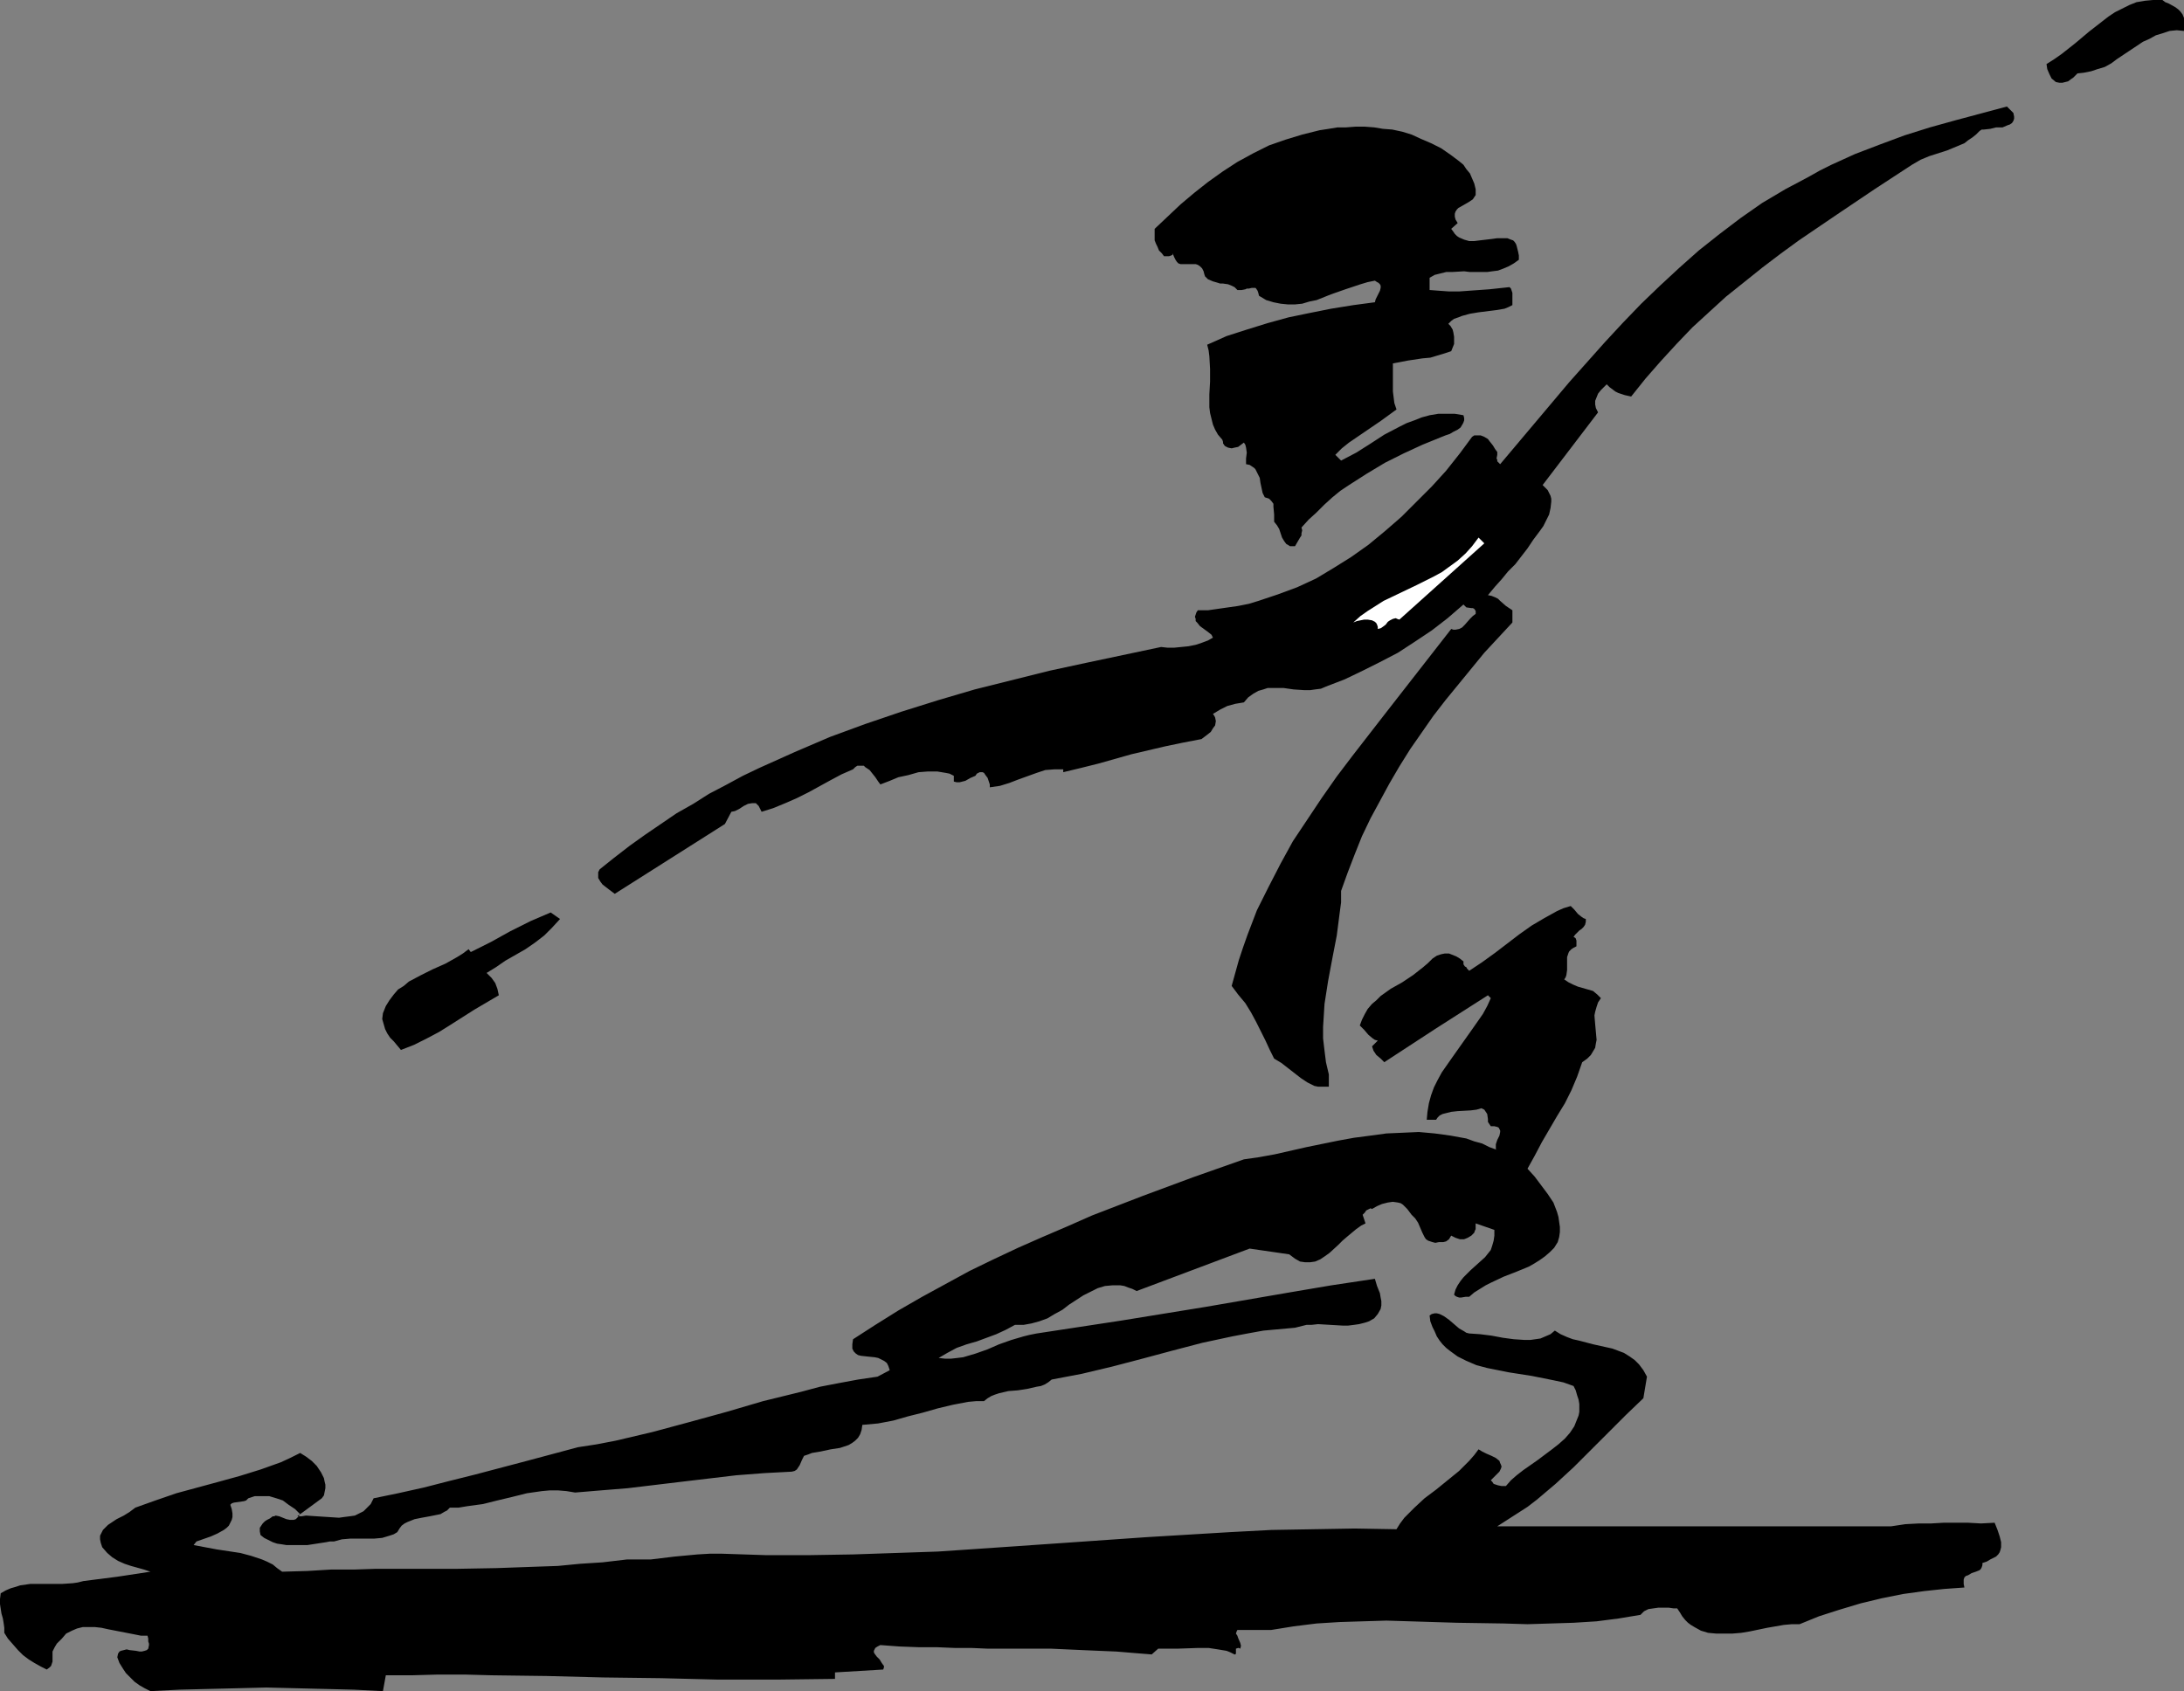
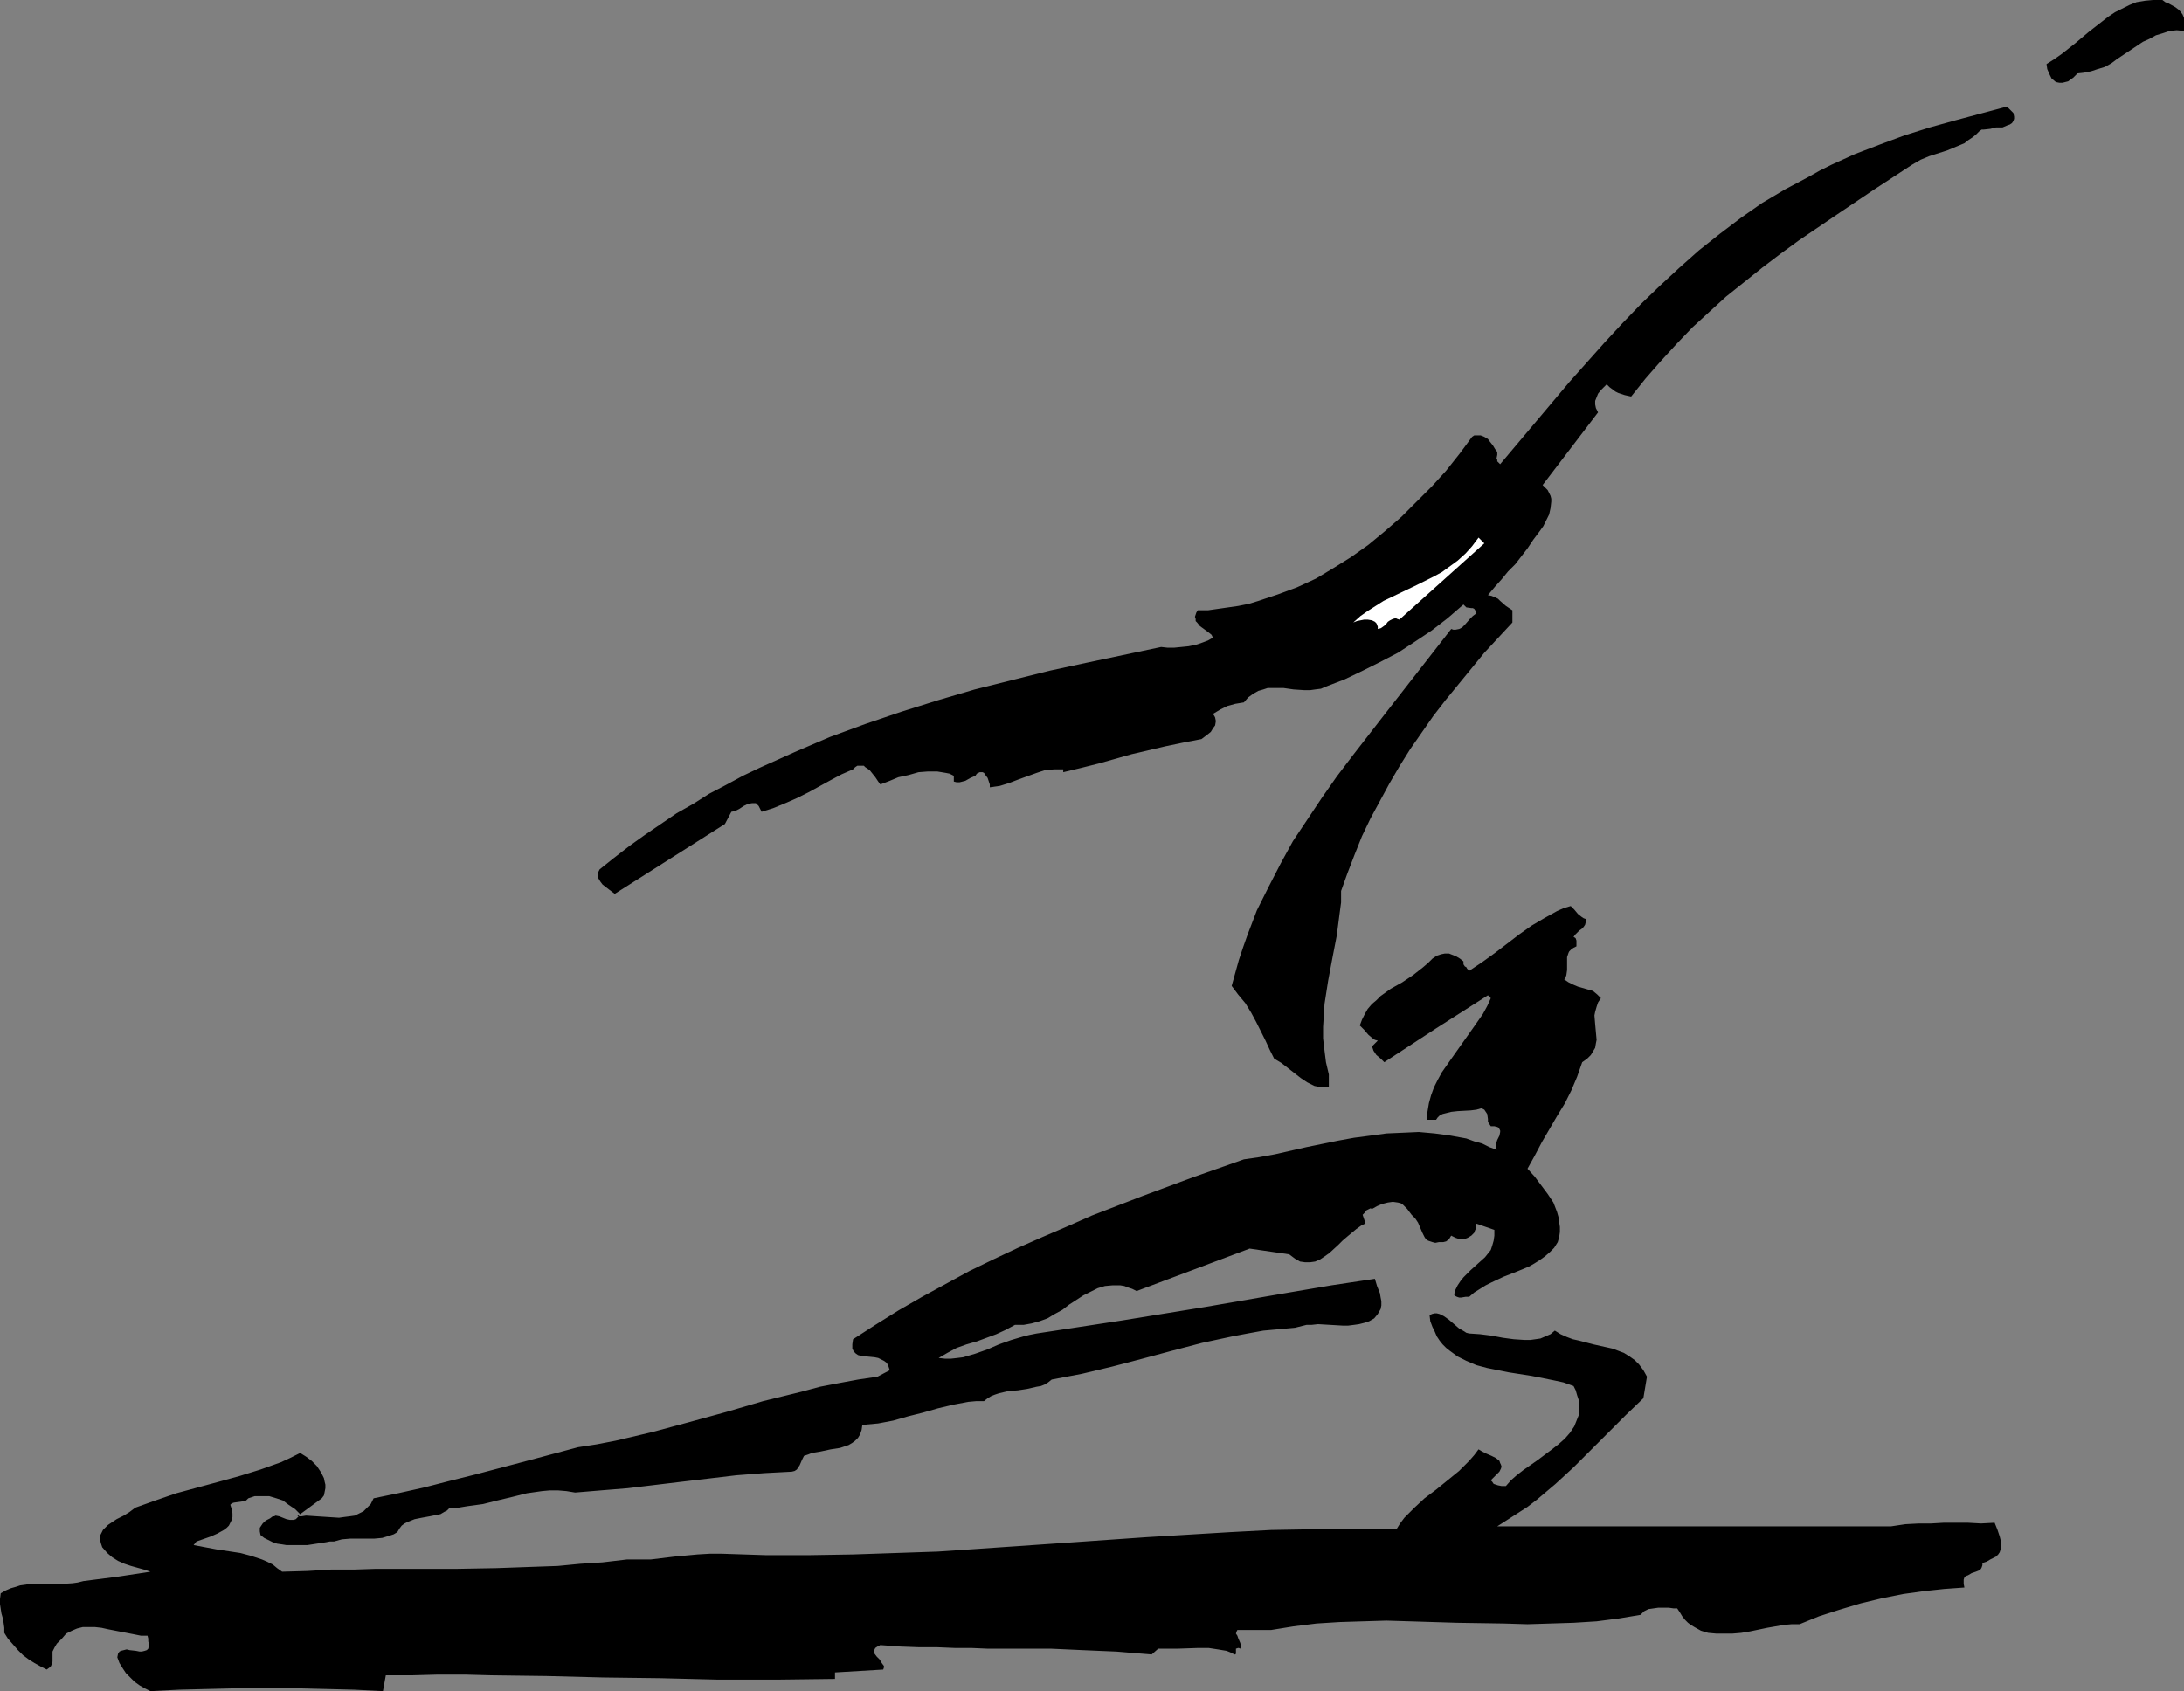
<svg xmlns="http://www.w3.org/2000/svg" xmlns:ns1="http://sodipodi.sourceforge.net/DTD/sodipodi-0.dtd" xmlns:ns2="http://www.inkscape.org/namespaces/inkscape" version="1.0" width="129.724mm" height="100.467mm" id="svg8" ns1:docname="Gymnast 20.wmf">
  <rect width="100%" height="100%" fill="#808080" stroke="none" />
  <ns1:namedview id="namedview8" pagecolor="#ffffff" bordercolor="#000000" borderopacity="0.25" ns2:showpageshadow="2" ns2:pageopacity="0.0" ns2:pagecheckerboard="0" ns2:deskcolor="#d1d1d1" ns2:document-units="mm" />
  <defs id="defs1">
    <pattern id="WMFhbasepattern" patternUnits="userSpaceOnUse" width="6" height="6" x="0" y="0" />
  </defs>
  <path style="fill:#000000;fill-opacity:1;fill-rule:evenodd;stroke:none" d="m 490.294,4.04 v 2.908 l -1.616,-0.162 -1.616,0.162 -1.454,0.485 -1.616,0.485 -1.454,0.808 -1.454,0.646 -5.818,3.878 -1.293,0.969 -1.454,0.808 -1.616,0.485 -1.454,0.485 -1.616,0.323 -1.454,0.162 -0.485,0.485 -0.485,0.485 -0.485,0.323 -0.646,0.485 -0.646,0.162 -0.646,0.162 h -0.646 l -0.808,-0.162 -0.97,-0.808 -0.485,-0.969 -0.485,-1.131 -0.162,-1.131 1.778,-1.131 1.616,-1.131 3.07,-2.424 3.07,-2.585 2.909,-2.262 1.454,-1.131 1.454,-0.969 1.616,-0.808 1.616,-0.808 1.616,-0.646 1.939,-0.323 L 483.345,0 h 2.101 l 0.646,0.485 0.808,0.323 1.454,0.808 0.646,0.485 0.485,0.485 0.485,0.646 z" id="path1" />
  <path style="fill:#000000;fill-opacity:1;fill-rule:evenodd;stroke:none" d="m 451.995,25.369 0.162,0.808 v 0.485 l -0.162,0.485 -0.323,0.485 -0.485,0.323 -0.485,0.162 -1.131,0.485 h -1.454 l -1.293,0.323 -1.454,0.162 h -0.485 l -0.485,0.323 -0.808,0.808 -0.808,0.646 -0.97,0.646 -0.808,0.646 -1.939,0.808 -1.939,0.808 -4.04,1.293 -1.939,0.808 -1.939,1.131 -8.403,5.494 -8.403,5.655 -8.565,5.817 -4.202,3.07 -4.04,3.07 -4.04,3.232 -4.04,3.232 -3.717,3.393 -3.878,3.555 -3.555,3.716 -3.555,3.878 -3.394,3.878 -3.232,4.04 -1.454,-0.323 -1.454,-0.485 -0.646,-0.323 -0.646,-0.485 -0.646,-0.485 -0.646,-0.646 -1.293,1.293 -0.646,0.808 -0.323,0.808 -0.323,0.808 v 0.808 l 0.162,0.808 0.485,0.969 -12.443,16.32 0.646,0.646 0.485,0.485 0.323,0.646 0.323,0.646 0.162,0.646 v 0.646 l -0.162,1.454 -0.323,1.454 -0.646,1.293 -0.646,1.293 -0.808,1.131 -1.454,1.939 -1.293,1.939 -2.747,3.555 -1.616,1.616 -1.454,1.777 -1.454,1.616 -0.808,0.97 -0.808,0.97 0.808,0.162 0.808,0.323 0.646,0.323 0.485,0.485 1.293,1.131 1.454,0.97 v 2.747 l -6.302,6.786 -2.909,3.555 -2.909,3.555 -2.909,3.555 -2.747,3.555 -2.586,3.716 -2.586,3.716 -2.424,3.878 -2.262,3.878 -2.101,3.878 -2.101,3.878 -1.939,4.04 -1.616,4.04 -1.616,4.201 -1.454,4.04 v 2.585 l -0.323,2.424 -0.646,5.009 -0.97,5.009 -0.97,5.171 -0.808,5.171 -0.162,2.585 -0.162,2.585 v 2.585 l 0.323,2.747 0.323,2.585 0.646,2.747 v 2.747 h -0.808 -0.808 -0.808 l -0.808,-0.162 -1.616,-0.808 -1.454,-0.97 -1.454,-1.131 -1.454,-1.131 -1.454,-1.131 -1.616,-0.969 -0.97,-1.939 -0.97,-2.101 -2.101,-4.201 -1.131,-2.101 -1.293,-2.101 -1.616,-1.939 -1.454,-1.939 0.808,-2.908 0.808,-2.908 0.97,-2.908 0.97,-2.747 2.101,-5.494 2.586,-5.171 2.747,-5.332 2.747,-5.009 3.232,-4.847 3.232,-4.847 3.394,-4.847 3.555,-4.686 7.272,-9.372 7.434,-9.533 7.434,-9.533 0.485,0.162 h 0.485 l 0.808,-0.162 0.646,-0.323 0.646,-0.646 1.131,-1.293 0.646,-0.646 0.646,-0.485 v -0.646 l -0.323,-0.485 -0.323,-0.162 h -0.323 l -1.131,-0.162 -0.323,-0.323 -0.323,-0.323 -3.555,3.07 -3.555,2.747 -3.878,2.585 -3.717,2.424 -4.04,2.101 -3.878,1.939 -4.04,1.939 -4.202,1.616 -1.131,0.485 -1.293,0.162 -1.131,0.162 h -1.293 l -2.424,-0.162 -2.262,-0.323 h -2.262 -1.293 l -0.97,0.323 -1.131,0.323 -1.131,0.646 -1.131,0.808 -0.97,1.131 -1.939,0.323 -1.778,0.485 -1.616,0.808 -1.616,0.97 0.323,0.485 0.162,0.323 0.162,0.808 -0.162,0.97 -0.485,0.646 -0.485,0.808 -0.808,0.646 -0.646,0.485 -0.646,0.485 -4.202,0.808 -3.878,0.808 -7.595,1.777 -7.434,2.101 -3.878,0.969 -4.04,0.97 v -0.646 h -0.97 -0.97 l -2.101,0.162 -1.939,0.646 -4.04,1.454 -2.101,0.808 -2.101,0.646 -2.262,0.323 v -0.646 l -0.485,-1.454 -0.485,-0.646 -0.323,-0.485 -0.323,-0.162 h -0.323 -0.323 l -0.323,0.162 -0.323,0.162 -0.323,0.485 -1.131,0.485 -1.131,0.646 -0.646,0.162 -0.646,0.162 h -0.646 l -0.646,-0.162 v -1.293 l -0.97,-0.485 -0.808,-0.162 -0.97,-0.162 -0.97,-0.162 h -2.101 l -2.101,0.162 -2.262,0.646 -2.262,0.485 -1.939,0.808 -2.101,0.808 -0.485,-0.646 -0.646,-0.97 -0.646,-0.808 -0.646,-0.808 -0.97,-0.646 -0.323,-0.323 h -0.485 -0.485 -0.485 l -0.485,0.323 -0.485,0.485 -2.586,1.131 -2.424,1.293 -5.01,2.747 -2.586,1.293 -2.586,1.131 -2.747,1.131 -2.586,0.808 -0.323,-0.646 -0.323,-0.646 -0.323,-0.323 -0.323,-0.323 h -0.323 -0.485 l -0.97,0.162 -0.97,0.485 -0.97,0.646 -0.97,0.485 -0.808,0.162 -1.454,2.747 -24.725,15.674 -0.646,-0.485 -0.646,-0.485 -1.454,-1.131 -0.485,-0.646 -0.485,-0.808 v -0.969 -0.323 l 0.323,-0.646 3.232,-2.585 3.555,-2.747 3.394,-2.424 3.555,-2.424 3.555,-2.424 3.717,-2.101 3.555,-2.262 3.717,-1.939 3.878,-2.101 3.717,-1.777 7.918,-3.555 7.918,-3.393 7.918,-2.908 8.08,-2.747 8.242,-2.585 8.242,-2.424 8.403,-2.101 8.403,-2.101 8.242,-1.777 8.403,-1.777 8.403,-1.777 1.454,0.162 h 1.454 l 1.616,-0.162 1.616,-0.162 1.616,-0.323 1.454,-0.485 1.293,-0.485 1.131,-0.646 -0.323,-0.646 -0.808,-0.646 -1.778,-1.293 -0.646,-0.808 -0.323,-0.323 v -0.485 l -0.162,-0.485 0.162,-0.485 0.162,-0.485 0.323,-0.485 h 2.262 l 2.262,-0.323 2.262,-0.323 2.262,-0.323 2.424,-0.485 2.101,-0.646 4.363,-1.454 4.363,-1.616 4.202,-1.939 4.04,-2.424 3.878,-2.424 3.878,-2.747 3.717,-3.07 3.717,-3.232 3.394,-3.393 3.394,-3.393 3.232,-3.555 3.07,-3.878 2.747,-3.716 0.485,-0.323 h 0.485 0.97 l 0.808,0.323 0.808,0.485 0.485,0.646 0.646,0.808 0.485,0.808 0.485,0.646 v 0.646 l -0.162,0.808 0.162,0.323 v 0.323 l 0.323,0.323 0.323,0.323 7.757,-9.21 7.757,-9.21 7.918,-8.887 4.04,-4.363 4.202,-4.363 4.202,-4.04 4.363,-4.04 4.363,-3.878 4.686,-3.716 4.686,-3.555 4.848,-3.393 5.171,-3.07 5.171,-2.747 2.586,-1.454 2.586,-1.293 5.333,-2.424 5.494,-2.101 5.656,-2.101 5.656,-1.777 5.818,-1.616 11.474,-3.07 z" id="path2" />
-   <path style="fill:#000000;fill-opacity:1;fill-rule:evenodd;stroke:none" d="m 331.28,42.496 v 0.646 0.646 l -0.323,0.485 -0.323,0.485 -0.97,0.646 -1.131,0.646 -1.131,0.646 -0.323,0.323 -0.323,0.485 -0.162,0.485 v 0.646 l 0.162,0.646 0.485,0.808 -1.454,1.293 0.485,0.646 0.323,0.485 0.485,0.485 0.485,0.323 1.131,0.485 1.131,0.323 h 1.131 l 1.293,-0.162 2.747,-0.323 1.131,-0.162 h 1.131 1.131 l 0.808,0.323 0.485,0.162 0.323,0.323 0.323,0.485 0.162,0.485 0.162,0.646 0.162,0.646 0.162,0.808 v 0.969 l -1.131,0.808 -1.131,0.646 -1.131,0.485 -1.293,0.485 -1.293,0.162 -1.131,0.162 h -3.878 l -1.293,-0.162 -2.747,0.162 h -1.293 l -1.293,0.323 -1.293,0.323 -1.131,0.646 v 2.747 l 2.101,0.162 2.262,0.162 h 2.262 l 2.262,-0.162 4.525,-0.323 4.525,-0.485 0.323,0.323 0.162,0.485 0.162,0.485 v 0.646 1.131 0.969 l -0.97,0.485 -0.808,0.323 -1.939,0.323 -3.878,0.485 -1.939,0.323 -1.778,0.485 -0.808,0.323 -0.97,0.323 -0.646,0.485 -0.646,0.646 0.485,0.485 0.485,0.808 0.162,0.646 0.162,0.969 v 0.808 0.808 l -0.323,0.808 -0.323,0.808 -1.454,0.485 -1.616,0.485 -1.616,0.485 -1.778,0.162 -3.232,0.485 -3.394,0.646 v 3.716 1.293 1.293 l 0.162,1.293 0.162,1.293 0.485,1.454 -3.555,2.585 -3.555,2.424 -3.555,2.424 -1.616,1.293 -1.454,1.454 1.293,1.293 3.394,-1.777 3.07,-1.939 3.232,-2.101 3.394,-1.777 1.616,-0.808 1.778,-0.646 1.616,-0.646 1.778,-0.485 1.939,-0.323 h 1.778 1.939 l 1.939,0.323 0.162,0.646 v 0.485 l -0.162,0.485 -0.162,0.323 -0.485,0.808 -0.646,0.485 -0.97,0.485 -0.808,0.485 -0.97,0.323 -0.808,0.323 -4.363,1.777 -4.202,1.939 -4.202,2.101 -4.04,2.424 -4.04,2.585 -1.939,1.293 -1.778,1.454 -1.778,1.616 -1.778,1.777 -1.778,1.616 -1.616,1.777 0.162,0.646 -0.162,0.646 v 0.485 l -0.323,0.485 -1.131,1.939 h -0.485 -0.646 l -0.485,-0.323 -0.323,-0.162 -0.485,-0.646 -0.485,-0.808 -0.646,-1.939 -0.485,-0.808 -0.646,-0.808 v -0.808 -0.808 l -0.162,-1.777 v -0.646 l -0.485,-0.646 -0.485,-0.485 -0.485,-0.162 -0.485,-0.162 -0.485,-0.97 -0.485,-2.262 -0.162,-1.131 -0.485,-0.97 -0.485,-0.969 -0.323,-0.323 -0.97,-0.646 -0.808,-0.162 v -1.293 l 0.162,-1.293 -0.162,-1.131 -0.162,-0.646 -0.323,-0.485 -0.646,0.485 -0.646,0.485 -0.808,0.162 -0.646,0.162 -0.808,-0.162 -0.646,-0.323 -0.162,-0.162 -0.323,-0.485 v -0.323 l -0.162,-0.485 -0.97,-1.131 -0.646,-1.131 -0.485,-1.131 -0.323,-1.293 -0.323,-1.293 -0.162,-1.293 V 88.547 l 0.162,-2.908 v -2.747 l -0.162,-2.908 -0.162,-1.293 -0.323,-1.293 4.363,-1.939 4.525,-1.454 4.686,-1.454 4.686,-1.293 4.686,-0.969 4.848,-0.969 5.01,-0.808 4.848,-0.646 0.162,-0.646 0.323,-0.646 0.646,-1.293 0.162,-0.646 v -0.485 l -0.162,-0.323 -0.323,-0.323 -0.323,-0.162 -0.485,-0.323 -1.616,0.323 -1.616,0.485 -3.394,1.131 -3.232,1.131 -3.232,1.293 -1.616,0.323 -1.616,0.485 -1.616,0.162 h -1.616 l -1.616,-0.162 -1.616,-0.323 -1.616,-0.485 -1.616,-0.969 -0.162,-0.646 -0.162,-0.485 -0.323,-0.485 -0.162,-0.162 h -0.323 -0.485 l -0.646,0.162 h -0.485 l -0.323,0.162 -0.808,0.162 h -0.485 -0.485 l -0.323,-0.323 -0.323,-0.323 -0.323,-0.162 -0.323,-0.162 -0.808,-0.323 -1.131,-0.162 h -0.646 l -0.485,-0.162 -1.131,-0.323 -1.131,-0.485 -0.323,-0.323 -0.323,-0.323 -0.162,-0.485 -0.162,-0.646 -0.323,-0.646 -0.485,-0.485 -0.485,-0.323 -0.485,-0.162 h -0.97 -1.939 -0.485 l -0.485,-0.162 -0.323,-0.323 -0.323,-0.485 -0.323,-0.646 -0.323,-0.808 v 0.323 l -0.323,0.162 -0.485,0.162 h -1.131 l -0.485,-0.646 -0.646,-0.646 -0.323,-0.808 -0.323,-0.646 -0.323,-0.808 v -0.808 -0.808 -0.969 l 2.909,-2.747 2.909,-2.747 3.07,-2.585 3.07,-2.424 3.394,-2.424 3.232,-2.101 3.555,-1.939 3.555,-1.777 3.717,-1.293 3.717,-1.131 3.878,-0.969 2.101,-0.323 1.939,-0.323 h 1.939 l 2.101,-0.162 h 2.101 l 2.101,0.162 1.939,0.323 2.101,0.162 2.262,0.485 2.101,0.646 2.101,0.969 2.262,0.969 2.262,1.131 2.101,1.454 1.939,1.454 0.97,0.808 0.646,0.969 0.808,0.969 0.485,1.131 0.485,1.131 z" id="path3" />
  <path style="fill:#ffffff;fill-opacity:1;fill-rule:evenodd;stroke:none" d="m 314.15,139.123 -0.485,-0.162 -0.323,-0.162 -0.646,0.162 -0.646,0.323 -0.485,0.323 -0.485,0.646 -0.646,0.485 -0.485,0.323 -0.646,0.162 v -0.485 l -0.162,-0.485 -0.162,-0.323 -0.323,-0.323 -0.646,-0.323 -0.97,-0.162 h -0.808 l -0.808,0.162 -0.808,0.162 -0.808,0.323 1.616,-1.454 1.616,-1.131 1.778,-1.131 1.778,-1.131 3.717,-1.777 3.717,-1.777 3.878,-1.939 1.778,-0.969 1.778,-1.293 1.778,-1.293 1.778,-1.616 1.454,-1.616 1.454,-1.939 1.293,1.293 z" id="path4" />
-   <path style="fill:#ffffff;fill-opacity:1;fill-rule:evenodd;stroke:none" d="m 334.027,134.437 -2.101,1.939 z" id="path5" />
  <path style="fill:#000000;fill-opacity:1;fill-rule:evenodd;stroke:none" d="m 356.004,206.341 v 0.646 l -0.162,0.646 -0.323,0.485 -0.485,0.485 -0.485,0.323 -0.485,0.485 -0.485,0.485 -0.323,0.485 0.323,0.162 0.162,0.162 0.162,0.485 v 1.293 l -0.646,0.323 -0.485,0.323 -0.485,0.485 -0.162,0.323 -0.323,0.97 v 2.908 l -0.162,1.131 -0.162,0.485 -0.323,0.485 0.97,0.646 0.97,0.485 1.131,0.485 1.131,0.323 1.131,0.323 1.131,0.323 0.97,0.808 0.808,0.808 -0.646,0.97 -0.323,0.97 -0.323,1.131 -0.162,0.808 0.162,1.939 0.162,1.777 0.162,1.777 -0.162,0.808 -0.162,0.97 -0.485,0.808 -0.485,0.808 -0.808,0.808 -1.131,0.808 -1.131,3.232 -1.293,3.07 -1.454,2.908 -1.778,2.908 -3.394,5.817 -1.616,3.07 -1.616,2.908 1.616,1.777 1.454,1.939 1.454,1.939 1.293,1.939 0.808,2.101 0.323,1.131 0.162,1.131 0.162,1.131 v 1.131 l -0.162,1.131 -0.323,1.131 -0.808,1.293 -0.97,0.969 -1.131,0.97 -1.131,0.808 -1.293,0.808 -1.131,0.646 -2.747,1.131 -2.909,1.131 -2.747,1.293 -1.293,0.646 -1.293,0.808 -1.293,0.808 -1.131,0.97 h -0.808 l -0.97,0.162 h -0.485 l -0.485,-0.162 -0.323,-0.162 -0.323,-0.323 0.323,-1.131 0.485,-0.97 0.646,-0.969 0.646,-0.808 1.616,-1.616 1.616,-1.454 1.616,-1.454 0.646,-0.808 0.646,-0.808 0.323,-0.97 0.323,-1.131 0.162,-1.131 v -1.293 l -4.202,-1.454 v 0.646 0.646 l -0.162,0.323 -0.162,0.485 -0.646,0.646 -0.808,0.485 -0.808,0.323 h -0.97 l -0.97,-0.323 -0.97,-0.485 -0.485,0.808 -0.646,0.485 -0.646,0.162 h -0.97 l -0.808,0.162 -0.646,-0.162 -0.485,-0.162 -0.485,-0.162 -0.485,-0.323 -0.323,-0.485 -0.485,-0.969 -0.97,-2.262 -0.646,-0.97 -0.323,-0.323 -0.485,-0.485 -0.485,-0.646 -0.485,-0.646 -0.485,-0.485 -0.485,-0.485 -0.485,-0.323 -0.646,-0.162 -1.131,-0.162 -1.131,0.162 -1.293,0.323 -1.131,0.485 -1.131,0.646 -0.323,-0.162 -0.323,0.162 -0.646,0.323 -0.323,0.485 -0.485,0.485 v 0 l 0.646,1.939 -0.97,0.485 -1.131,0.808 -1.939,1.616 -1.131,0.97 -0.97,0.97 -1.939,1.777 -1.131,0.808 -0.97,0.646 -1.131,0.485 -1.131,0.162 h -1.131 l -1.131,-0.162 -1.131,-0.646 -0.646,-0.485 -0.646,-0.485 -8.888,-1.293 -25.371,9.533 -0.97,-0.485 -0.97,-0.323 -0.808,-0.323 -0.97,-0.162 h -0.808 -0.808 l -1.778,0.162 -1.616,0.485 -1.616,0.808 -1.616,0.808 -3.232,2.101 -1.454,1.131 -1.778,0.97 -1.616,0.969 -1.778,0.646 -1.778,0.485 -1.778,0.323 h -0.97 -0.97 l -2.101,1.131 -2.101,0.969 -4.363,1.616 -2.262,0.646 -2.262,0.808 -2.101,1.131 -1.939,1.131 1.454,0.162 h 1.293 l 1.454,-0.162 1.293,-0.162 2.747,-0.808 2.747,-0.97 2.586,-1.131 2.747,-0.969 2.747,-0.808 1.293,-0.323 1.616,-0.323 9.534,-1.454 9.534,-1.454 18.907,-3.07 18.746,-3.232 9.534,-1.616 9.696,-1.454 0.485,1.616 0.646,1.616 0.162,0.97 0.162,0.808 v 0.97 l -0.162,0.808 -0.646,1.131 -0.808,0.969 -1.131,0.646 -0.97,0.323 -1.293,0.323 -1.131,0.162 -1.293,0.162 h -1.293 l -2.747,-0.162 -2.747,-0.162 -1.454,0.162 h -1.131 l -1.293,0.323 -1.293,0.323 -3.555,0.323 -3.555,0.323 -3.555,0.646 -3.394,0.646 -6.787,1.454 -6.787,1.777 -6.626,1.777 -6.787,1.777 -6.787,1.616 -3.394,0.646 -3.394,0.646 -0.808,0.646 -0.808,0.485 -0.808,0.323 -0.97,0.162 -2.101,0.485 -2.101,0.323 -2.101,0.162 -2.101,0.485 -0.97,0.323 -0.808,0.323 -0.808,0.485 -0.808,0.646 h -1.778 l -1.778,0.162 -3.394,0.646 -3.394,0.808 -3.394,0.97 -3.232,0.808 -3.394,0.97 -3.394,0.646 -1.778,0.162 -1.778,0.162 -0.162,1.131 -0.323,0.969 -0.485,0.808 -0.646,0.646 -0.646,0.485 -0.808,0.485 -0.97,0.323 -0.97,0.323 -2.101,0.323 -2.262,0.485 -1.939,0.323 -0.808,0.323 -0.97,0.323 -0.485,0.97 -0.485,1.131 -0.323,0.485 -0.323,0.485 -0.485,0.323 -0.646,0.162 -6.141,0.323 -6.302,0.485 -12.282,1.454 -12.12,1.454 -5.979,0.485 -5.818,0.485 -1.939,-0.323 -1.939,-0.162 h -1.778 l -1.778,0.162 -3.394,0.485 -3.232,0.808 -3.394,0.808 -3.232,0.808 -3.555,0.485 -1.939,0.323 h -1.939 l -0.646,0.646 -0.646,0.323 -0.808,0.485 -0.808,0.162 -1.616,0.323 -1.778,0.323 -1.616,0.323 -0.808,0.323 -0.808,0.323 -0.646,0.323 -0.646,0.485 -0.485,0.646 -0.485,0.808 -0.808,0.485 -0.97,0.323 -1.616,0.485 -1.778,0.162 h -1.778 -1.778 -1.778 l -1.939,0.162 -1.778,0.485 h -0.97 l -0.808,0.162 -2.101,0.323 -2.101,0.323 h -2.262 -2.424 l -0.97,-0.162 -1.131,-0.162 -0.97,-0.323 -0.97,-0.485 -0.97,-0.485 -0.808,-0.646 -0.162,-0.808 v -0.808 l 0.323,-0.485 0.323,-0.485 0.485,-0.485 0.485,-0.323 0.646,-0.323 0.646,-0.485 h 0.323 l 0.323,-0.162 0.808,0.162 0.808,0.323 0.808,0.323 0.808,0.162 h 0.808 l 0.485,-0.162 0.323,-0.323 0.323,-0.323 0.323,-0.485 -1.131,-1.131 -1.454,-0.97 -1.293,-0.97 -1.454,-0.485 -1.616,-0.485 h -1.616 -1.616 l -1.454,0.485 -0.485,0.485 -0.485,0.162 -2.262,0.323 -0.485,0.162 -0.323,0.323 0.323,0.97 0.162,0.969 v 0.808 l -0.162,0.646 -0.323,0.646 -0.323,0.646 -0.485,0.485 -0.646,0.485 -1.454,0.808 -1.454,0.646 -3.232,1.131 -0.646,0.808 2.586,0.485 2.586,0.485 5.333,0.808 2.424,0.646 2.424,0.808 1.131,0.485 1.293,0.646 0.97,0.808 1.131,0.808 5.656,-0.162 5.333,-0.323 h 5.171 l 4.848,-0.162 h 4.686 4.686 8.888 l 8.888,-0.162 4.525,-0.162 4.525,-0.162 4.686,-0.162 5.01,-0.485 5.01,-0.323 5.494,-0.646 h 2.747 2.586 l 5.333,-0.646 5.171,-0.485 2.747,-0.162 h 2.747 l 9.858,0.323 h 9.696 l 9.858,-0.162 9.534,-0.323 9.534,-0.323 9.534,-0.646 18.746,-1.293 18.584,-1.293 18.746,-1.131 9.211,-0.485 9.373,-0.162 9.373,-0.162 9.373,0.162 0.808,-1.293 0.97,-1.293 2.262,-2.262 2.262,-2.101 2.586,-1.939 2.586,-2.101 2.586,-2.101 2.262,-2.262 1.131,-1.293 0.97,-1.293 0.808,0.485 0.97,0.485 1.131,0.485 0.97,0.485 0.808,0.646 0.162,0.485 0.162,0.323 0.162,0.485 -0.162,0.485 -0.323,0.646 -0.485,0.485 -1.454,1.454 0.323,0.323 0.323,0.485 0.97,0.323 0.808,0.162 h 0.97 l 1.131,-1.293 1.293,-1.131 1.454,-1.131 1.616,-1.131 1.616,-1.131 3.232,-2.424 1.454,-1.131 1.454,-1.293 1.131,-1.293 0.97,-1.454 0.646,-1.616 0.323,-0.808 0.162,-0.808 v -0.97 -0.808 l -0.162,-0.97 -0.323,-0.97 -0.323,-1.131 -0.485,-0.969 -2.262,-0.808 -2.262,-0.485 -2.424,-0.485 -2.424,-0.485 -5.171,-0.808 -2.424,-0.485 -2.424,-0.485 -2.424,-0.646 -2.262,-0.969 -1.939,-0.97 -1.778,-1.293 -0.808,-0.646 -0.808,-0.808 -0.646,-0.808 -0.646,-0.97 -0.485,-1.131 -0.485,-0.969 -0.485,-1.293 -0.162,-1.293 0.485,-0.323 0.646,-0.162 h 0.485 l 0.646,0.162 0.97,0.485 1.131,0.808 1.131,0.969 1.131,0.97 1.131,0.646 0.485,0.323 0.646,0.162 2.424,0.162 2.586,0.323 2.586,0.485 2.424,0.323 2.424,0.162 h 1.293 l 1.131,-0.162 1.131,-0.162 1.131,-0.485 1.131,-0.485 0.97,-0.808 1.293,0.808 1.454,0.646 1.293,0.485 1.454,0.323 3.07,0.808 2.909,0.646 1.454,0.323 1.293,0.485 1.293,0.485 1.293,0.808 1.131,0.808 0.97,0.969 0.97,1.293 0.808,1.454 -0.808,4.847 -3.878,3.716 -4.04,4.04 -3.878,3.878 -3.878,3.878 -4.04,3.716 -4.202,3.555 -2.101,1.616 -2.262,1.454 -2.262,1.454 -2.262,1.454 h 88.395 l 3.232,-0.485 3.07,-0.162 h 2.747 l 2.747,-0.162 h 5.494 l 2.909,0.162 3.07,-0.162 0.646,1.616 0.485,1.454 0.323,1.293 v 0.646 0.485 l -0.162,0.646 -0.162,0.485 -0.323,0.485 -0.485,0.485 -0.646,0.323 -0.646,0.323 -0.808,0.485 -0.97,0.323 v 0.485 l -0.162,0.485 -0.162,0.323 -0.323,0.323 -0.808,0.323 -0.97,0.323 -0.808,0.485 -0.485,0.162 -0.323,0.323 -0.162,0.485 v 0.485 0.485 l 0.162,0.808 -4.525,0.323 -4.525,0.485 -4.686,0.646 -4.848,0.97 -4.686,1.131 -4.848,1.454 -4.525,1.454 -4.363,1.777 h -1.778 l -1.778,0.162 -3.717,0.646 -3.878,0.808 -1.939,0.323 -1.939,0.162 h -1.778 -1.939 l -1.778,-0.162 -1.616,-0.485 -1.454,-0.808 -0.808,-0.485 -0.646,-0.485 -0.646,-0.646 -0.646,-0.808 -0.485,-0.808 -0.646,-0.97 h -0.808 l -1.131,-0.162 h -2.262 l -1.131,0.162 -1.131,0.162 -0.97,0.485 -0.808,0.808 -4.848,0.808 -5.01,0.646 -5.171,0.323 -5.171,0.162 -5.171,0.162 -5.333,-0.162 -10.504,-0.162 -10.504,-0.323 -5.333,-0.162 -5.333,0.162 -5.171,0.162 -5.171,0.323 -5.171,0.646 -5.01,0.808 h -7.595 l -0.162,0.323 -0.162,0.485 0.323,0.485 0.162,0.485 0.485,1.131 0.162,0.646 -0.162,0.646 -0.323,-0.162 h -0.162 l -0.485,0.162 v 0.162 0.485 0.323 0.162 l -0.162,0.162 h -0.162 l -0.97,-0.485 -0.808,-0.323 -1.939,-0.323 -2.101,-0.323 h -2.262 l -4.686,0.162 h -2.262 -2.101 l -1.454,1.293 -4.04,-0.323 -3.878,-0.323 -3.878,-0.162 -3.717,-0.162 -7.11,-0.323 h -7.11 -7.11 l -3.717,-0.162 h -3.717 l -3.878,-0.162 h -4.04 l -4.363,-0.162 -4.363,-0.323 -0.646,0.323 -0.485,0.323 -0.162,0.323 -0.162,0.323 v 0.323 l 0.162,0.323 0.485,0.646 0.323,0.323 0.323,0.323 0.485,0.808 0.485,0.646 v 0.323 l -0.162,0.485 -10.827,0.646 v 1.454 l -13.09,0.162 h -13.09 l -12.928,-0.323 -12.928,-0.162 -12.605,-0.323 -12.443,-0.162 -5.979,-0.162 h -6.141 l -5.818,0.162 h -5.818 l -0.646,3.555 -6.464,-0.323 -6.464,-0.162 -6.626,-0.162 -6.626,-0.162 -6.464,0.162 -6.626,0.162 -6.464,0.162 -6.464,0.323 -1.293,-0.646 -1.131,-0.646 -1.131,-0.808 -0.97,-0.97 -0.97,-0.969 -0.646,-0.97 -0.808,-1.293 -0.485,-1.293 0.162,-0.808 0.323,-0.485 0.323,-0.162 0.646,-0.162 0.646,-0.162 0.646,0.162 1.454,0.162 0.808,0.162 h 0.485 l 0.646,-0.162 0.485,-0.162 0.323,-0.323 0.162,-0.808 v -0.323 l -0.162,-0.485 v -0.646 l -0.162,-0.646 h -1.454 l -1.616,-0.323 -5.818,-1.131 -1.454,-0.323 -1.454,-0.162 h -1.293 -1.454 l -1.293,0.323 -1.131,0.485 -1.293,0.646 -0.97,1.131 -1.131,1.131 -0.485,0.808 -0.485,0.969 v 1.131 1.131 l -0.162,0.485 -0.162,0.485 -0.323,0.323 -0.646,0.485 -1.293,-0.646 -1.454,-0.808 -1.293,-0.808 -1.293,-0.969 -1.131,-1.131 -1.131,-1.293 -1.131,-1.293 -0.808,-1.293 v -1.131 L 0.808,364.369 0.646,363.4 0.323,362.269 0,360.168 v -1.131 l 0.162,-1.293 1.131,-0.646 1.131,-0.485 1.131,-0.323 0.97,-0.323 2.262,-0.323 h 2.424 2.262 2.424 l 2.424,-0.162 1.131,-0.162 1.293,-0.323 7.595,-0.97 7.434,-1.131 -1.454,-0.485 -2.909,-0.808 -1.454,-0.485 -1.454,-0.646 -1.293,-0.808 -1.131,-0.97 -1.131,-1.293 -0.323,-0.97 -0.162,-0.808 v -0.808 l 0.323,-0.646 0.323,-0.646 0.485,-0.485 0.646,-0.646 0.485,-0.323 1.454,-0.969 1.616,-0.808 1.293,-0.808 1.293,-0.97 4.525,-1.616 4.686,-1.616 9.534,-2.585 4.686,-1.293 4.686,-1.454 4.525,-1.616 2.101,-0.969 2.262,-1.131 1.293,0.808 1.293,0.97 1.131,1.131 0.97,1.454 0.646,1.293 0.162,0.808 0.162,0.646 v 0.808 l -0.162,0.808 -0.162,0.808 -0.485,0.646 -5.494,4.04 h 0.97 l 0.97,-0.162 2.424,0.162 5.01,0.323 1.131,-0.162 1.293,-0.162 1.131,-0.162 0.97,-0.485 0.97,-0.485 0.808,-0.808 0.808,-0.808 0.646,-1.293 5.494,-1.131 5.818,-1.293 5.656,-1.454 5.818,-1.454 11.635,-3.07 11.474,-3.07 4.202,-0.646 4.202,-0.808 8.242,-1.939 8.403,-2.262 8.242,-2.262 8.242,-2.424 8.565,-2.101 4.202,-1.131 4.202,-0.808 4.363,-0.808 4.363,-0.646 2.747,-1.454 -0.323,-0.969 -0.323,-0.646 -0.646,-0.485 -0.646,-0.323 -0.646,-0.323 -0.808,-0.162 -1.616,-0.162 -1.454,-0.162 -0.646,-0.162 -0.485,-0.323 -0.485,-0.485 -0.323,-0.646 v -0.97 l 0.162,-1.131 5.01,-3.232 5.171,-3.232 5.333,-3.07 5.333,-2.908 5.333,-2.908 5.333,-2.585 5.494,-2.585 5.494,-2.424 5.656,-2.424 5.494,-2.424 11.312,-4.363 11.312,-4.201 11.474,-4.04 3.394,-0.485 3.555,-0.646 7.11,-1.616 7.11,-1.454 3.555,-0.646 3.717,-0.485 3.555,-0.485 3.717,-0.162 3.555,-0.162 3.555,0.323 3.555,0.485 3.555,0.646 1.778,0.646 1.778,0.485 1.616,0.808 1.778,0.646 -0.323,-0.162 v -0.323 -0.485 -0.323 l 0.323,-0.969 0.485,-0.97 0.162,-0.808 v -0.323 l -0.162,-0.323 -0.162,-0.323 -0.323,-0.162 -0.646,-0.162 h -0.808 l -0.323,-0.485 -0.323,-0.485 v -0.646 l -0.162,-1.131 -0.323,-0.485 -0.323,-0.485 -0.646,-0.323 -1.131,0.323 -1.293,0.162 -2.909,0.162 -1.454,0.162 -1.293,0.323 -0.646,0.162 -0.646,0.323 -0.485,0.485 -0.323,0.485 h -2.101 l 0.162,-1.777 0.323,-1.939 0.485,-1.777 0.646,-1.777 0.808,-1.616 0.97,-1.777 2.262,-3.232 4.686,-6.625 2.262,-3.232 0.97,-1.777 0.808,-1.777 -0.646,-0.646 -11.635,7.433 -11.635,7.594 -0.808,-0.808 -0.97,-0.808 -0.646,-0.969 -0.162,-0.485 -0.162,-0.485 1.293,-1.293 -0.646,-0.162 -0.485,-0.323 -0.97,-0.808 -0.97,-1.131 -0.97,-0.97 0.485,-1.293 0.646,-1.293 0.646,-1.131 0.97,-1.131 0.97,-0.808 0.97,-0.97 2.262,-1.616 2.586,-1.454 2.424,-1.616 2.262,-1.777 1.131,-0.97 0.97,-0.969 0.97,-0.646 0.97,-0.323 0.808,-0.162 h 0.97 l 0.808,0.323 0.808,0.323 0.808,0.485 0.808,0.646 v 0.323 0.323 l 0.323,0.485 0.323,0.162 0.162,0.323 0.485,0.485 2.909,-1.939 2.909,-2.101 5.494,-4.201 2.747,-1.939 2.747,-1.616 2.909,-1.616 1.454,-0.646 1.616,-0.485 0.808,0.808 0.808,0.969 0.808,0.646 0.485,0.323 z" id="path6" />
-   <path style="fill:#000000;fill-opacity:1;fill-rule:evenodd;stroke:none" d="m 125.725,206.341 -1.778,1.939 -1.778,1.777 -2.101,1.616 -2.101,1.454 -4.525,2.585 -2.101,1.454 -2.101,1.293 1.131,1.131 0.808,1.131 0.485,1.293 0.323,1.454 -2.747,1.616 -2.747,1.616 -5.333,3.393 -2.586,1.616 -2.747,1.454 -2.909,1.454 -2.909,1.131 -1.616,-1.939 -0.808,-0.808 -0.646,-0.97 -0.485,-0.97 -0.323,-1.131 -0.323,-1.131 0.162,-1.293 0.646,-1.616 0.808,-1.293 0.97,-1.293 0.97,-1.131 1.293,-0.808 1.131,-0.969 2.747,-1.454 2.586,-1.293 2.909,-1.293 2.586,-1.454 1.293,-0.808 1.293,-0.97 0.485,0.646 4.525,-2.262 4.363,-2.424 4.525,-2.262 2.262,-0.97 2.262,-0.969 z" id="path7" />
  <path style="fill:#000000;fill-opacity:1;fill-rule:evenodd;stroke:none" d="m 121.685,377.619 h 1.939 z" id="path8" />
</svg>